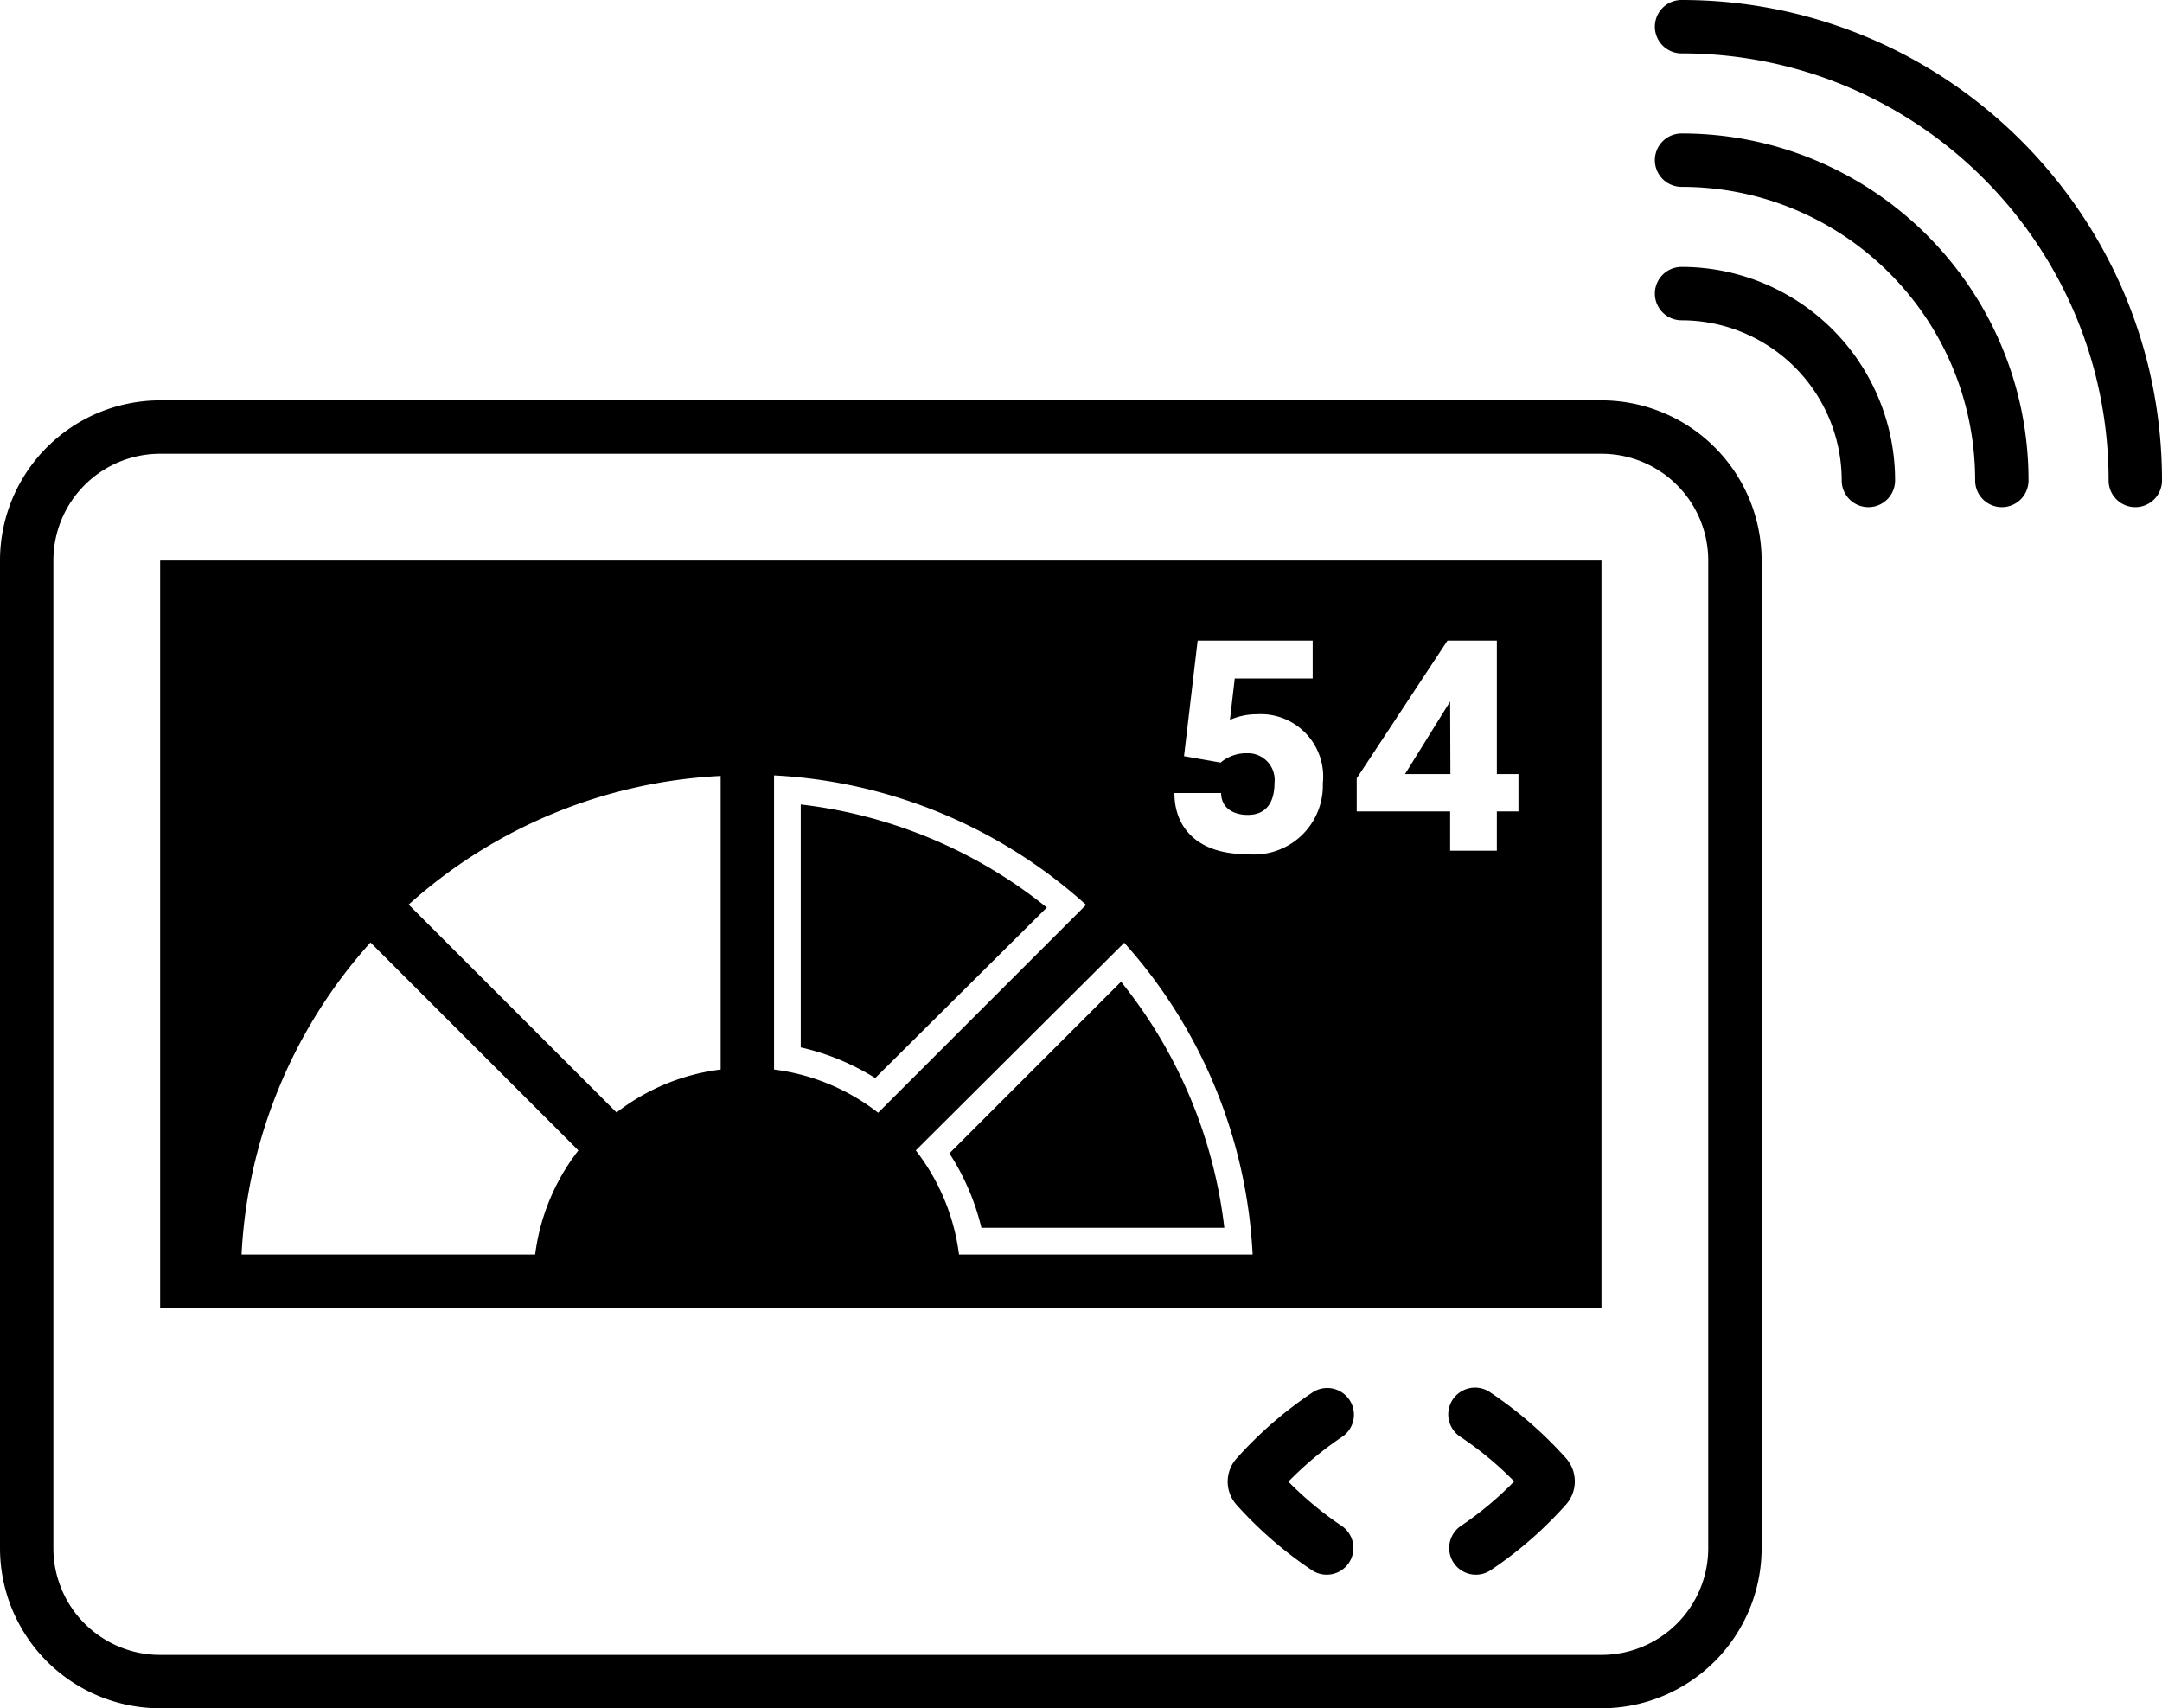
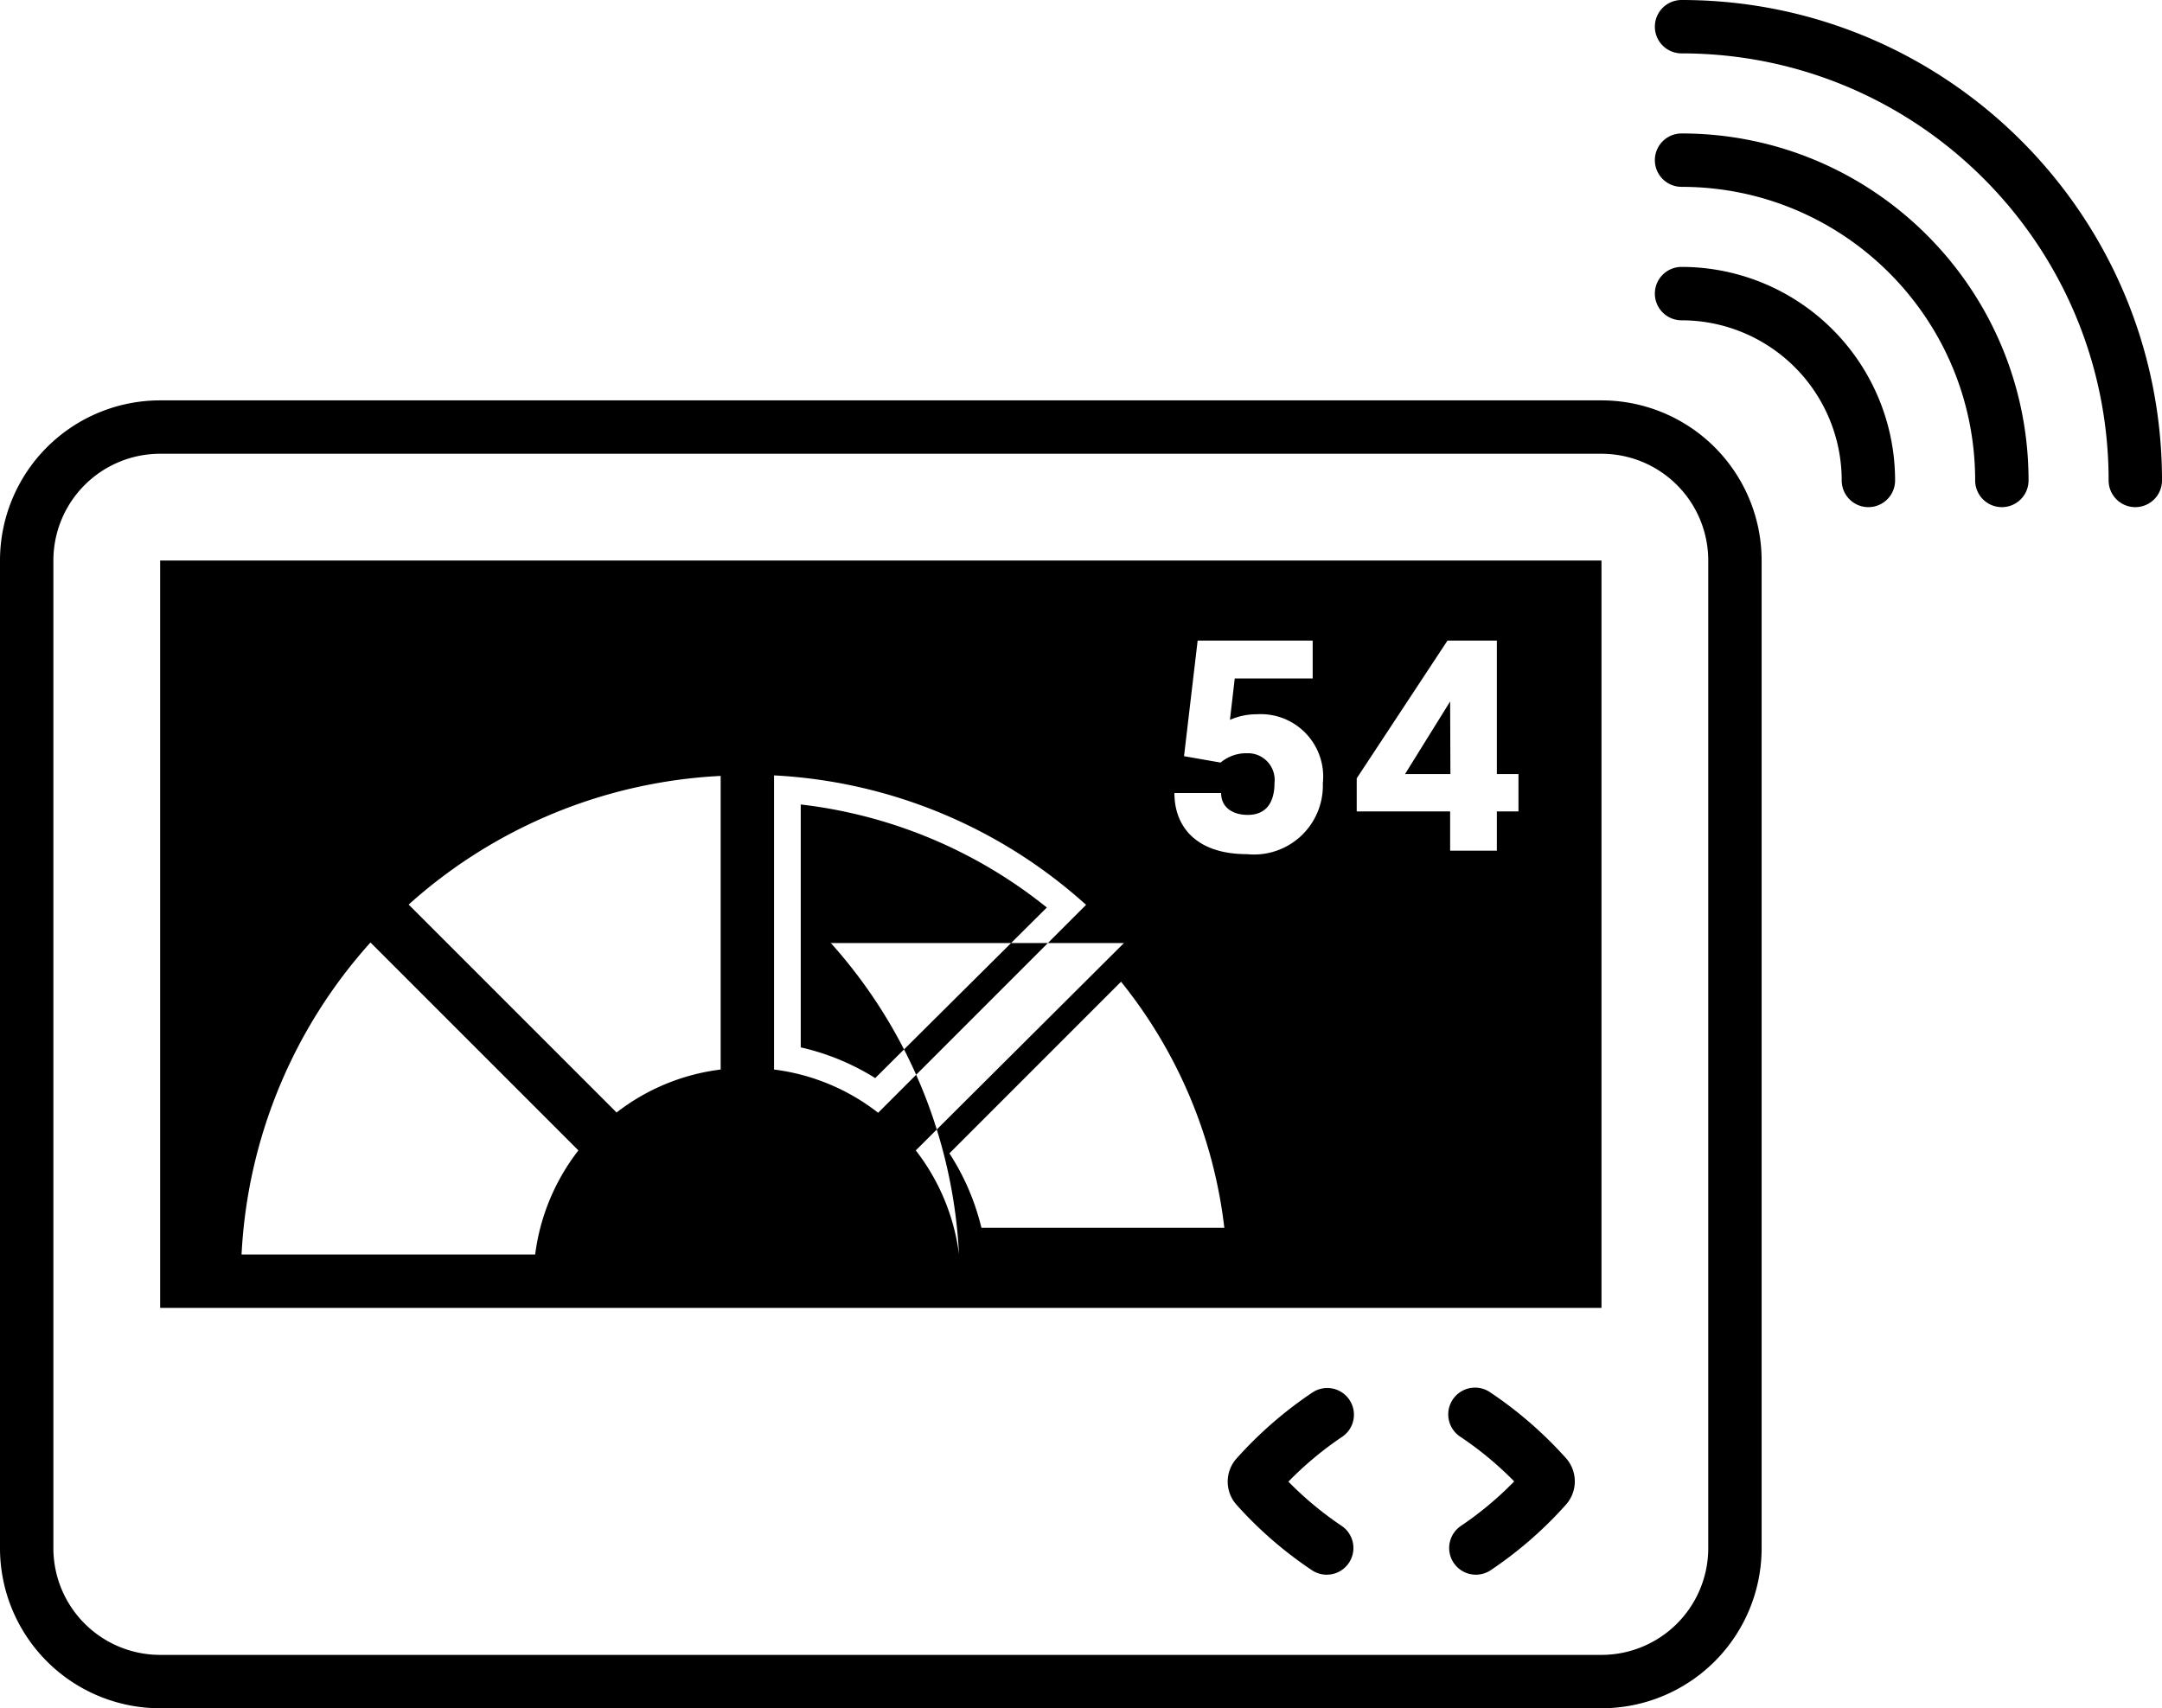
<svg xmlns="http://www.w3.org/2000/svg" width="81" height="64" viewBox="0 0 81 64">
-   <path fill-rule="evenodd" d="M58.67 54.63a1.31 1.31 0 010 1.74 14.85 14.85 0 01-2.84 2.47 1 1 0 01-1.1-1.67 12.59 12.59 0 002-1.67 12.8 12.8 0 00-2-1.66 1.003 1.003 0 111.11-1.67 15 15 0 012.83 2.46zm-8.11-2.18a1 1 0 00-1.39-.28 15 15 0 00-2.84 2.47 1.3 1.3 0 000 1.74 14.91 14.91 0 002.84 2.46 1 1 0 001.1-1.67 12.86 12.86 0 01-2-1.66 12.7 12.7 0 012-1.67 1 1 0 00.29-1.39zm3.77-26.17L52.64 29h1.7l-.01-2.72zM30 30.14v9.1a9 9 0 012.79 1.15L39.22 34A18 18 0 0030 30.14zM36.77 46h9.1A18 18 0 0042 36.78l-6.43 6.43a9 9 0 011.2 2.79zM6 21h54v28H6V21zm44.83 9.4h3.5v1.47h1.75V30.4h.81V29h-.81v-5h-1.85l-3.4 5.16v1.24zm-3.08-1.07c0 .73-.31 1.2-1 1.2-.57 0-1-.28-1-.82H44C44 31 44.85 32 46.71 32a2.58 2.58 0 002.85-2.65 2.34 2.34 0 00-2.48-2.59 2.46 2.46 0 00-1 .21l.18-1.55h2.92V24h-4.31l-.51 4.33 1.37.24a1.49 1.49 0 011-.35 1 1 0 011.02 1.11zm-5.64 6l-7.8 7.77a8 8 0 011.62 3.9h11a18.89 18.89 0 00-4.82-11.69v.02zM29 40.07a7.94 7.94 0 013.9 1.62l7.79-7.79A18.89 18.89 0 0029 29.05v11.02zm-13.69-6.18l7.79 7.79a7.94 7.94 0 013.9-1.61v-11a18.89 18.89 0 00-11.69 4.82zM9.05 47h11a8 8 0 011.62-3.9l-7.79-7.79A18.89 18.89 0 009.05 47zM66 21v37a6 6 0 01-6 6H6a6 6 0 01-6-6V21a6 6 0 016-6h54a6 6 0 016 6zm-2 0a4 4 0 00-4-4H6a4 4 0 00-4 4v37a4 4 0 004 4h54a4 4 0 004-4V21zm-1-11a1 1 0 100 2 6 6 0 016 6 1 1 0 102 0 8 8 0 00-8-8zm0-10a1 1 0 100 2c8.837 0 16 7.163 16 16a1 1 0 102 0c0-9.941-8.059-18-18-18zm0 5a1 1 0 100 2c6.075 0 11 4.925 11 11a1 1 0 102 0c0-7.18-5.82-13-13-13z" />
+   <path fill-rule="evenodd" d="M58.67 54.63a1.31 1.31 0 010 1.74 14.85 14.85 0 01-2.84 2.47 1 1 0 01-1.1-1.67 12.59 12.59 0 002-1.67 12.8 12.8 0 00-2-1.66 1.003 1.003 0 111.11-1.67 15 15 0 012.83 2.46zm-8.11-2.18a1 1 0 00-1.39-.28 15 15 0 00-2.84 2.47 1.3 1.3 0 000 1.74 14.91 14.91 0 002.84 2.46 1 1 0 001.1-1.67 12.86 12.86 0 01-2-1.66 12.7 12.7 0 012-1.67 1 1 0 00.29-1.39zm3.77-26.17L52.64 29h1.7l-.01-2.72zM30 30.14v9.1a9 9 0 012.79 1.15L39.22 34A18 18 0 0030 30.14zM36.77 46h9.1A18 18 0 0042 36.78l-6.43 6.43a9 9 0 011.2 2.79zM6 21h54v28H6V21zm44.83 9.4h3.5v1.47h1.75V30.4h.81V29h-.81v-5h-1.85l-3.4 5.16v1.24zm-3.08-1.07c0 .73-.31 1.2-1 1.2-.57 0-1-.28-1-.82H44C44 31 44.85 32 46.71 32a2.58 2.58 0 002.85-2.65 2.34 2.34 0 00-2.48-2.59 2.46 2.46 0 00-1 .21l.18-1.55h2.92V24h-4.31l-.51 4.33 1.37.24a1.49 1.49 0 011-.35 1 1 0 011.02 1.11zm-5.64 6l-7.8 7.77a8 8 0 011.62 3.9a18.89 18.89 0 00-4.82-11.69v.02zM29 40.07a7.94 7.94 0 013.9 1.62l7.79-7.79A18.89 18.89 0 0029 29.05v11.02zm-13.69-6.18l7.79 7.79a7.94 7.94 0 013.9-1.61v-11a18.89 18.89 0 00-11.69 4.82zM9.05 47h11a8 8 0 011.62-3.9l-7.79-7.79A18.89 18.89 0 009.05 47zM66 21v37a6 6 0 01-6 6H6a6 6 0 01-6-6V21a6 6 0 016-6h54a6 6 0 016 6zm-2 0a4 4 0 00-4-4H6a4 4 0 00-4 4v37a4 4 0 004 4h54a4 4 0 004-4V21zm-1-11a1 1 0 100 2 6 6 0 016 6 1 1 0 102 0 8 8 0 00-8-8zm0-10a1 1 0 100 2c8.837 0 16 7.163 16 16a1 1 0 102 0c0-9.941-8.059-18-18-18zm0 5a1 1 0 100 2c6.075 0 11 4.925 11 11a1 1 0 102 0c0-7.18-5.82-13-13-13z" />
</svg>